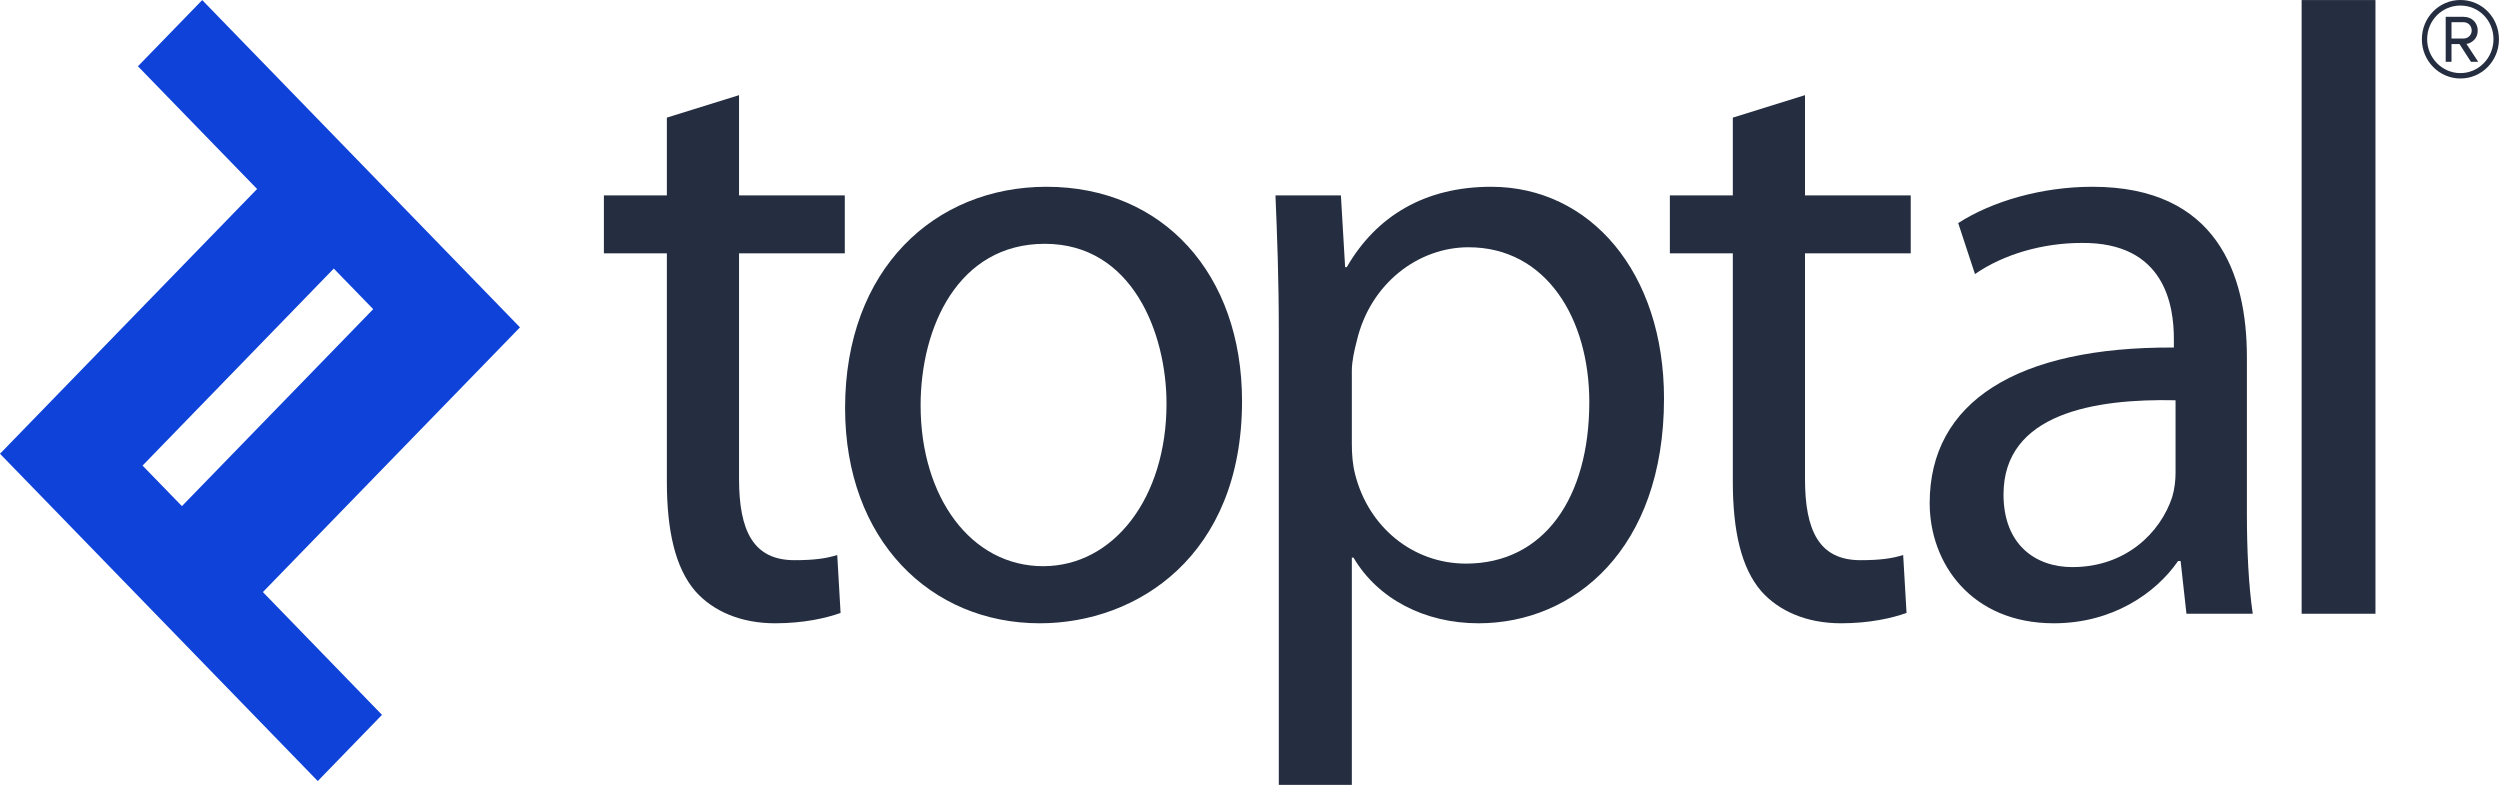
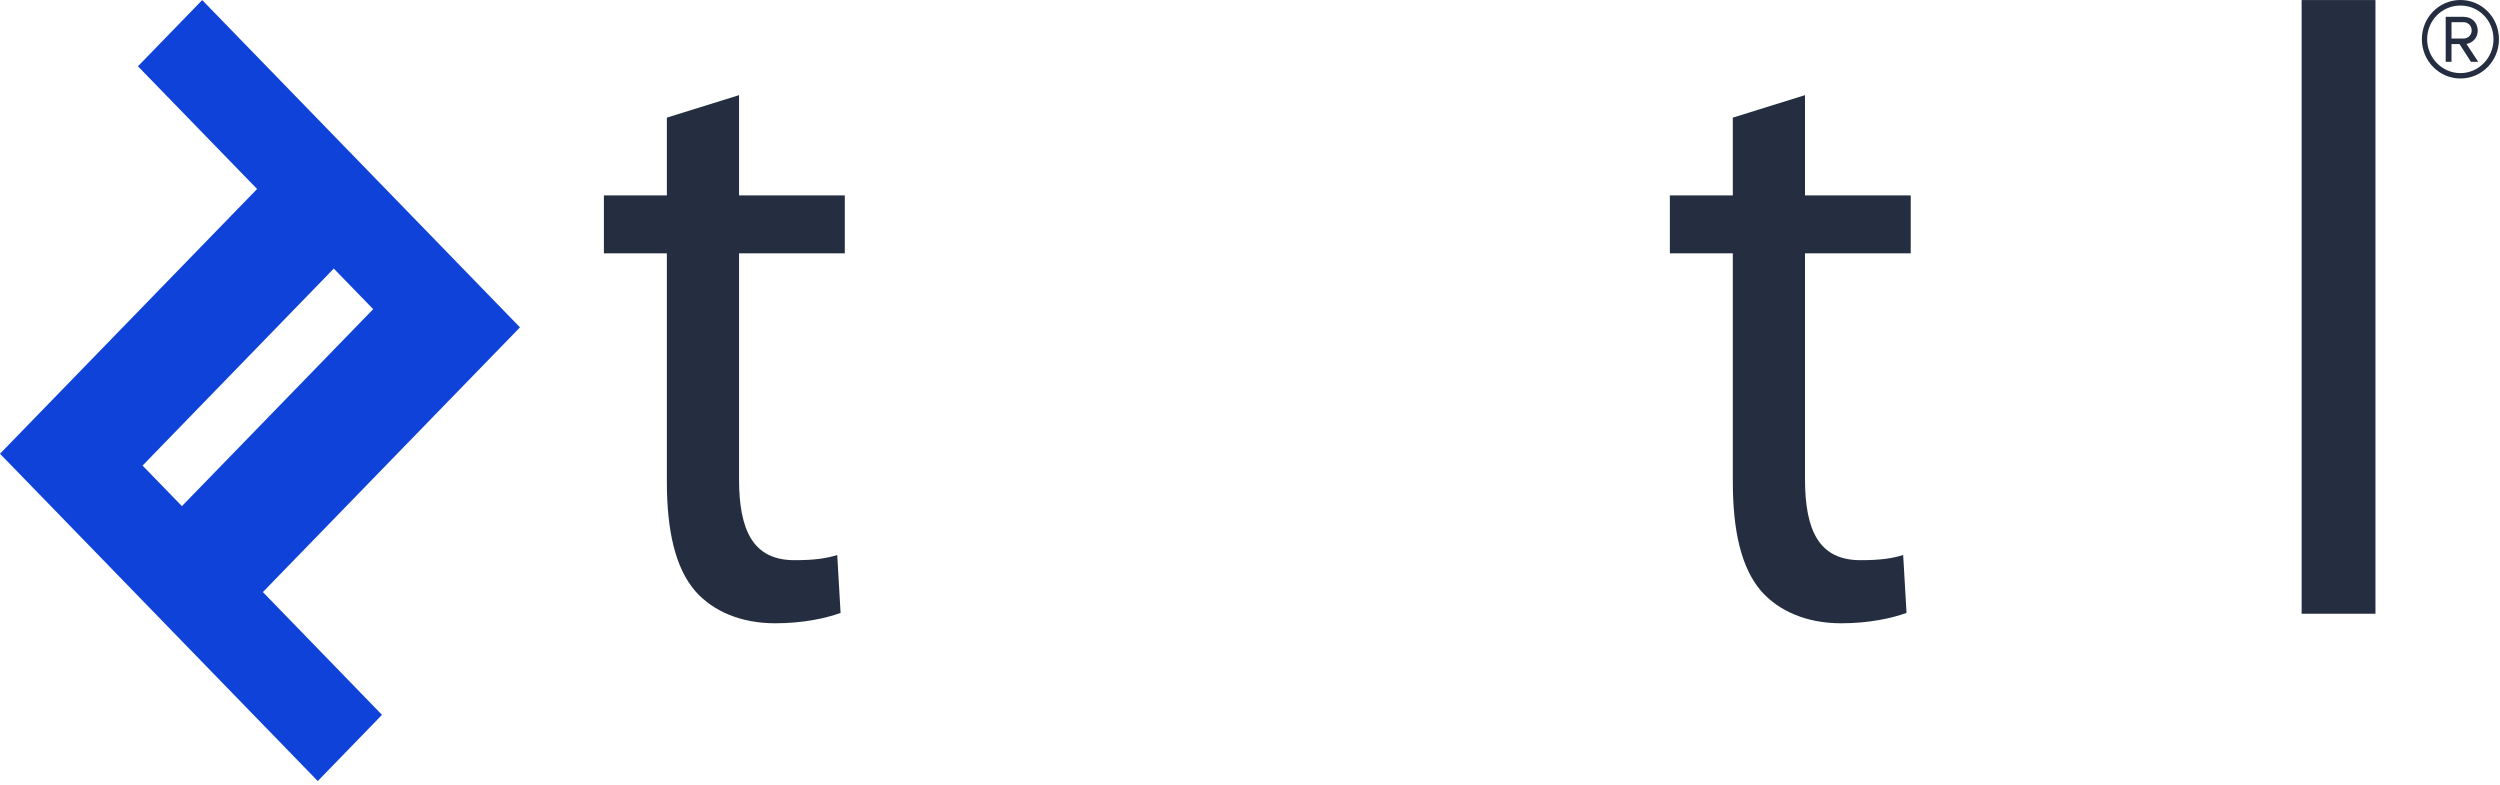
<svg xmlns="http://www.w3.org/2000/svg" width="86" height="27" viewBox="0 0 86 27" fill="none">
  <path fill-rule="evenodd" clip-rule="evenodd" d="M4.904 16.016L11.482 9.239L12.838 10.635L6.258 17.411L4.904 16.016ZM17.887 11.261L6.956 0.003L4.745 2.28L8.844 6.501L0 15.609L10.931 26.868L13.141 24.591L9.043 20.367L17.887 11.261Z" fill="#0F42D9" />
  <path fill-rule="evenodd" clip-rule="evenodd" d="M25.423 3.273V6.722H29.061V8.714H25.423V16.474C25.423 18.259 25.913 19.27 27.328 19.27C28.021 19.27 28.425 19.21 28.801 19.092L28.916 21.084C28.425 21.262 27.646 21.441 26.664 21.441C25.48 21.441 24.528 21.023 23.922 20.34C23.229 19.538 22.94 18.259 22.94 16.563V8.714H20.774V6.722H22.94V4.046L25.423 3.273Z" fill="#242E40" />
-   <path fill-rule="evenodd" clip-rule="evenodd" d="M31.669 13.947C31.669 17.099 33.401 19.477 35.884 19.477C38.309 19.477 40.128 17.128 40.128 13.888C40.128 11.449 38.944 8.387 35.942 8.387C32.968 8.387 31.669 11.242 31.669 13.947ZM42.726 13.799C42.726 19.12 39.117 21.441 35.769 21.441C32.016 21.441 29.071 18.586 29.071 14.037C29.071 9.25 32.16 6.425 36 6.425C40.013 6.425 42.726 9.428 42.726 13.799Z" fill="#242E40" />
-   <path fill-rule="evenodd" clip-rule="evenodd" d="M46.503 15.256C46.503 15.643 46.532 15.999 46.619 16.326C47.081 18.14 48.61 19.388 50.43 19.388C53.114 19.388 54.672 17.128 54.672 13.828C54.672 10.974 53.201 8.506 50.516 8.506C48.783 8.506 47.138 9.755 46.676 11.717C46.589 12.044 46.503 12.431 46.503 12.758V15.256ZM43.991 11.42C43.991 9.577 43.933 8.09 43.876 6.722H46.127L46.272 9.19H46.329C47.34 7.436 49.015 6.425 51.295 6.425C54.702 6.425 57.242 9.368 57.242 13.709C57.242 18.883 54.153 21.441 50.862 21.441C49.015 21.441 47.398 20.608 46.56 19.181H46.503V27H43.991V11.42Z" fill="#242E40" />
  <path fill-rule="evenodd" clip-rule="evenodd" d="M62.092 3.273V6.722H65.729V8.714H62.092V16.474C62.092 18.259 62.582 19.27 63.997 19.27C64.69 19.27 65.093 19.21 65.469 19.092L65.585 21.084C65.093 21.262 64.314 21.441 63.333 21.441C62.15 21.441 61.197 21.023 60.59 20.34C59.897 19.538 59.609 18.259 59.609 16.563V8.714H57.443V6.722H59.609V4.046L62.092 3.273Z" fill="#242E40" />
-   <path fill-rule="evenodd" clip-rule="evenodd" d="M74.839 13.769C72.067 13.709 68.921 14.215 68.921 17.01C68.921 18.734 70.017 19.508 71.288 19.508C73.136 19.508 74.32 18.318 74.724 17.099C74.811 16.802 74.839 16.504 74.839 16.267V13.769ZM77.293 17.664C77.293 18.913 77.351 20.132 77.494 21.113H75.214L75.013 19.299H74.926C74.145 20.429 72.645 21.441 70.653 21.441C67.823 21.441 66.381 19.388 66.381 17.307C66.381 13.828 69.383 11.925 74.781 11.955V11.658C74.781 10.498 74.464 8.328 71.605 8.357C70.277 8.357 68.921 8.744 67.939 9.428L67.362 7.674C68.516 6.93 70.22 6.425 71.981 6.425C76.254 6.425 77.293 9.428 77.293 12.282V17.664Z" fill="#242E40" />
  <path fill-rule="evenodd" clip-rule="evenodd" d="M79.176 21.113H81.716V0.002H79.176V21.113Z" fill="#242E40" />
-   <path fill-rule="evenodd" clip-rule="evenodd" d="M84.638 2.7C83.907 2.7 83.312 2.095 83.312 1.35C83.312 0.599 83.907 0 84.638 0C85.376 0 85.964 0.599 85.964 1.35C85.964 2.095 85.376 2.7 84.638 2.7ZM84.638 0.191C84.007 0.191 83.494 0.7 83.494 1.35C83.494 1.987 84.007 2.515 84.638 2.515C85.27 2.515 85.776 1.987 85.776 1.35C85.776 0.7 85.27 0.191 84.638 0.191ZM85.001 2.127L84.607 1.516H84.332V2.127H84.132V0.579H84.751C85.014 0.579 85.233 0.764 85.233 1.051C85.233 1.395 84.932 1.509 84.845 1.509L85.251 2.127H85.001ZM84.751 0.764H84.332V1.325H84.751C84.895 1.325 85.026 1.21 85.026 1.051C85.026 0.879 84.895 0.764 84.751 0.764Z" fill="#242E40" />
+   <path fill-rule="evenodd" clip-rule="evenodd" d="M84.638 2.7C83.907 2.7 83.312 2.095 83.312 1.35C83.312 0.599 83.907 0 84.638 0C85.376 0 85.964 0.599 85.964 1.35C85.964 2.095 85.376 2.7 84.638 2.7ZM84.638 0.191C84.007 0.191 83.494 0.7 83.494 1.35C83.494 1.987 84.007 2.515 84.638 2.515C85.27 2.515 85.776 1.987 85.776 1.35C85.776 0.7 85.27 0.191 84.638 0.191M85.001 2.127L84.607 1.516H84.332V2.127H84.132V0.579H84.751C85.014 0.579 85.233 0.764 85.233 1.051C85.233 1.395 84.932 1.509 84.845 1.509L85.251 2.127H85.001ZM84.751 0.764H84.332V1.325H84.751C84.895 1.325 85.026 1.21 85.026 1.051C85.026 0.879 84.895 0.764 84.751 0.764Z" fill="#242E40" />
</svg>